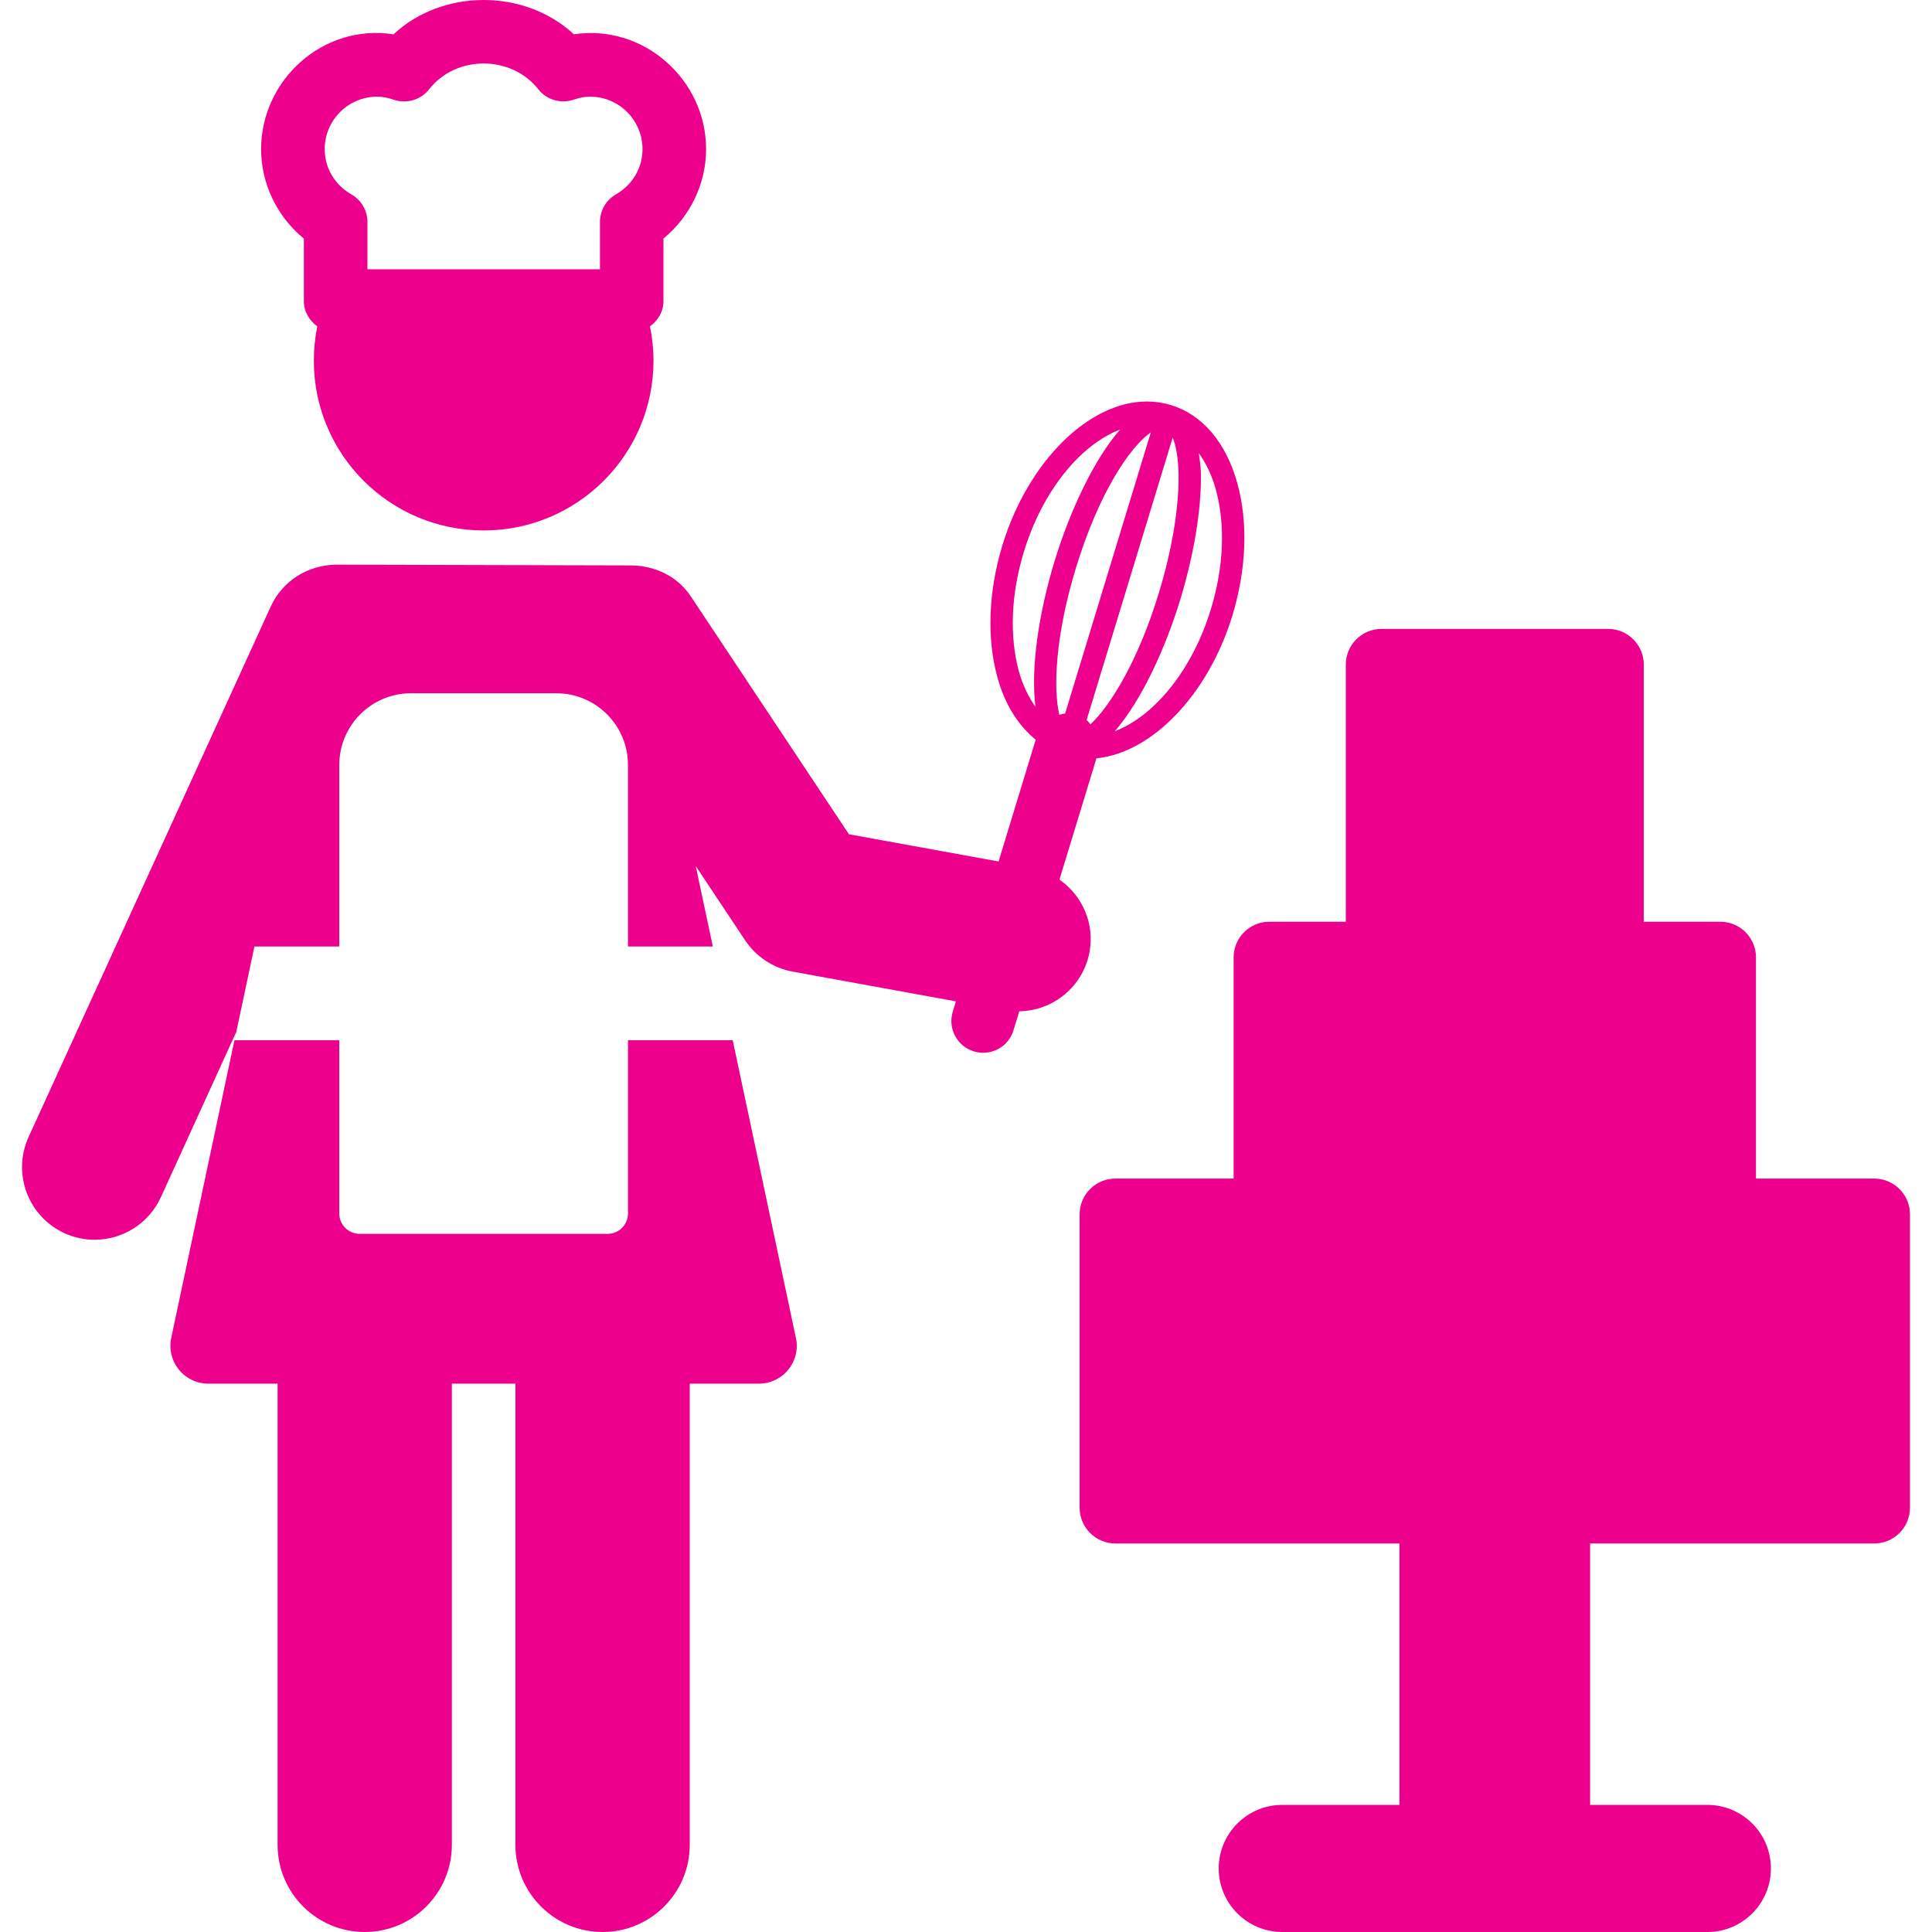
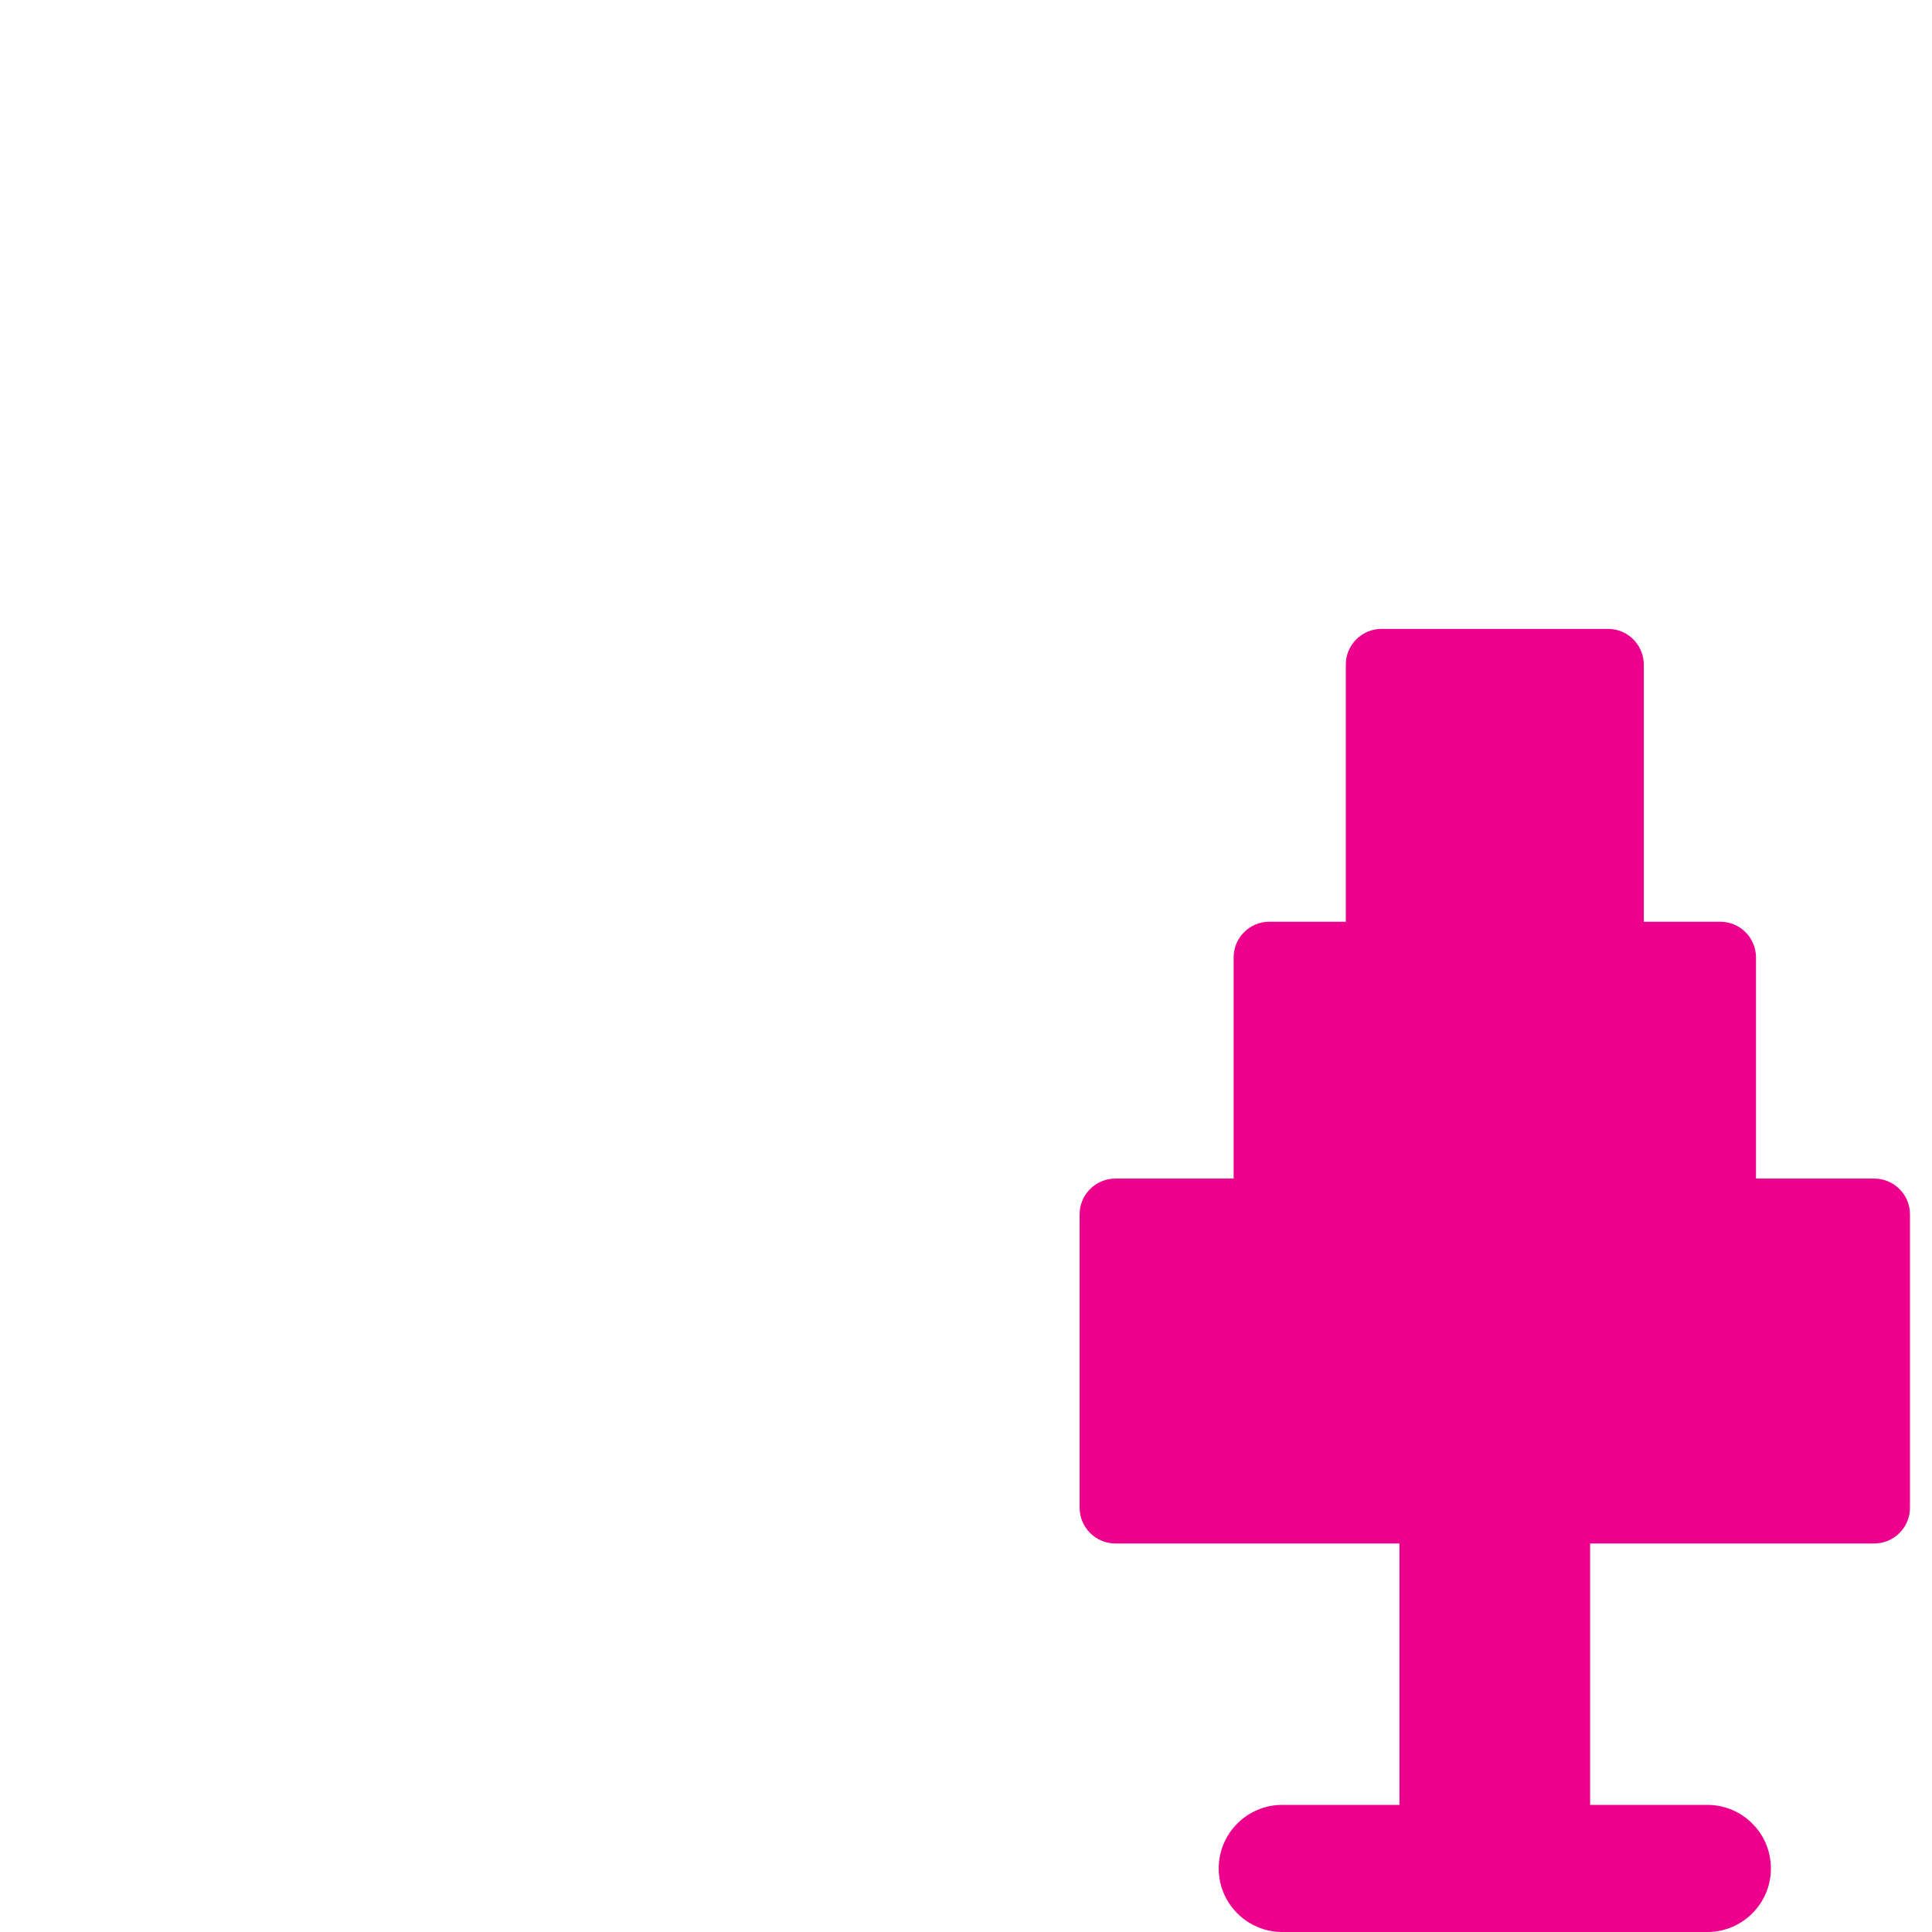
<svg xmlns="http://www.w3.org/2000/svg" xml:space="preserve" viewBox="0 0 490.34 490.34" id="Capa_1" version="1.1" width="800px" height="800px" fill="#EC008C">
  <g stroke-width="0" id="SVGRepo_bgCarrier" />
  <g stroke-linejoin="round" stroke-linecap="round" id="SVGRepo_tracerCarrier" />
  <g id="SVGRepo_iconCarrier">
    <g id="XMLID_36_">
-       <path d="M276.527,241.581c1.328-7.314-1.92-14.34-7.641-18.338l9.39-30.788c14.1-1.388,28.36-16.112,34.514-36.255 c3.541-11.672,4.003-23.56,1.261-33.496c-2.864-10.39-8.859-17.456-16.885-19.908c-1.969-0.591-4.022-0.895-6.106-0.895 c-14.79,0-30.2,15.356-36.659,36.517c-3.542,11.672-4.004,23.569-1.25,33.502c1.889,6.938,5.319,12.227,9.707,15.816l-9.421,30.907 l-37.975-6.905l-40.121-60.359c-3.461-5.213-9.146-7.755-14.966-7.873l-75.244-0.195c-6.856,0.146-13.364,3.959-16.41,10.625 L7.261,288.561c-4.229,9.268-0.128,20.197,9.116,24.425c2.481,1.131,5.076,1.667,7.642,1.667c7.002,0,13.687-4.005,16.795-10.772 l19.127-41.929L43.457,339.56c-0.608,2.839,0.11,5.794,1.938,8.045c1.829,2.252,4.552,3.565,7.465,3.565h17.592v117.048 c0,12.22,9.902,22.122,22.114,22.122s22.113-9.902,22.113-22.122V351.17h16.137v117.048c0,12.22,9.902,22.122,22.125,22.122 c12.212,0,22.114-9.902,22.114-22.122V351.17h17.562c2.9,0,5.637-1.313,7.464-3.565c1.828-2.251,2.528-5.206,1.92-8.045 l-16.038-75.554h-26.582v43.966c0,2.859-2.308,5.177-5.16,5.177H91.286c-2.852,0-5.179-2.317-5.179-5.177v-43.966h-26.58 l5.045-23.786h21.536v-46.068c0-10.047,8.16-18.202,18.209-18.202h36.865c10.06,0,18.201,8.155,18.201,18.202v46.068h21.536 l-4.344-20.423l12.547,18.873c2.79,4.166,7.137,7.027,12.054,7.927l41.436,7.547l-0.804,2.625 c-1.297,4.265,1.091,8.772,5.35,10.071c0.805,0.239,1.573,0.354,2.376,0.354c3.443,0,6.649-2.237,7.691-5.714l1.475-4.822 C267.314,256.524,274.911,250.378,276.527,241.581z M273.084,144.104c5.704-18.74,13.552-30.557,18.999-34.385l-21.753,71.373 c-0.519,0.039-0.994,0.207-1.475,0.33C267.252,174.555,267.892,161.102,273.084,144.104z M275.777,182.758l21.853-71.712 c0.816,2.044,1.444,5.146,1.492,9.591c0.079,8.373-1.682,18.989-5.015,29.875c-5.192,17.098-12.211,28.49-17.336,33.319 C276.448,183.457,276.161,183.074,275.777,182.758z M308.573,124.212c2.45,8.91,2.017,19.684-1.231,30.341 c-4.68,15.404-14.325,27.204-24.435,31.044c6.678-7.621,12.785-20.773,16.648-33.424c3.46-11.435,5.331-22.659,5.239-31.599 c-0.018-2.219-0.304-3.845-0.53-5.569C306.056,117.536,307.567,120.55,308.573,124.212z M258.6,170.414 c-2.438-8.908-2.006-19.686,1.249-30.339c4.68-15.4,14.326-27.21,24.437-31.055c-6.685,7.626-12.785,20.783-16.648,33.433 c-4.041,13.29-6.075,27.199-4.839,36.949C261.067,176.904,259.592,173.963,258.6,170.414z" id="XMLID_41_" />
-       <path d="M77.119,76.413c0,2.686,1.396,4.946,3.412,6.412c-0.573,2.817-0.878,5.736-0.878,8.717 c0,23.801,19.293,43.084,43.101,43.084s43.101-19.283,43.101-43.084c0-2.98-0.317-5.899-0.896-8.711 c2.016-1.466,3.43-3.725,3.43-6.418V60.537c6.758-5.555,10.816-13.878,10.816-22.681c0.013-17.602-15.819-31.81-33.551-29.149 c-12.517-11.632-33.381-11.589-45.782,0.01c-17.817-2.788-33.601,11.529-33.601,29.14c0,8.826,4.071,17.15,10.848,22.702V76.413z M95.741,24.532c1.28,0,2.626,0.247,4.229,0.793c3.235,1.072,6.825,0.033,8.939-2.66c6.825-8.717,20.815-8.747,27.72,0 c2.102,2.675,5.674,3.718,8.91,2.645c1.572-0.536,2.919-0.777,4.228-0.777c7.343,0,13.303,5.975,13.303,13.324 c0,4.756-2.534,9.053-6.764,11.486c-2.498,1.436-4.034,4.102-4.034,6.995v12.008H93.255V56.343c0-2.899-1.554-5.575-4.071-7.001 c-4.247-2.428-6.775-6.721-6.775-11.486C82.408,30.506,88.386,24.532,95.741,24.532z" id="XMLID_38_" />
      <path d="M475.679,299.122h-30.011v-56.113c0-5.018-4.051-9.071-9.055-9.071h-19.42v-65.254 c0-5.015-4.066-9.069-9.068-9.069h-57.486c-5.004,0-9.075,4.055-9.075,9.069v65.254h-19.419c-4.997,0-9.05,4.054-9.05,9.071v56.113 h-30.012c-5.002,0-9.073,4.052-9.073,9.061v74.48c0,5.008,4.071,9.068,9.073,9.068h72.101v66.345h-29.737 c-8.909,0-16.137,7.228-16.137,16.135c0,8.91,7.228,16.129,16.137,16.129h107.87c8.909,0,16.137-7.219,16.137-16.129 c0-8.907-7.228-16.135-16.137-16.135h-29.743v-66.345h72.105c4.997,0,9.067-4.061,9.067-9.068v-74.48 C484.746,303.173,480.676,299.122,475.679,299.122z" id="XMLID_37_" />
    </g>
  </g>
</svg>